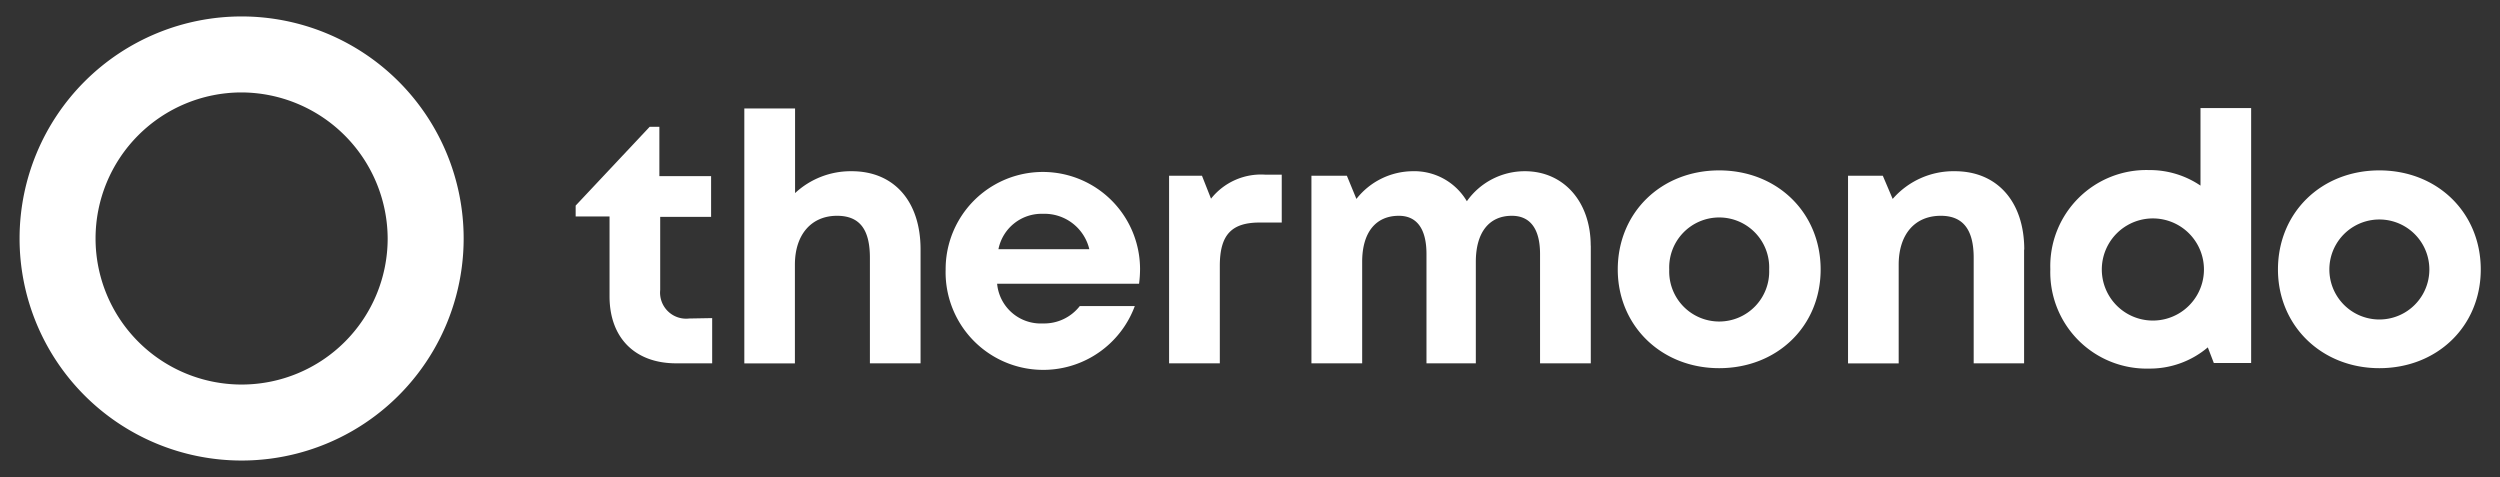
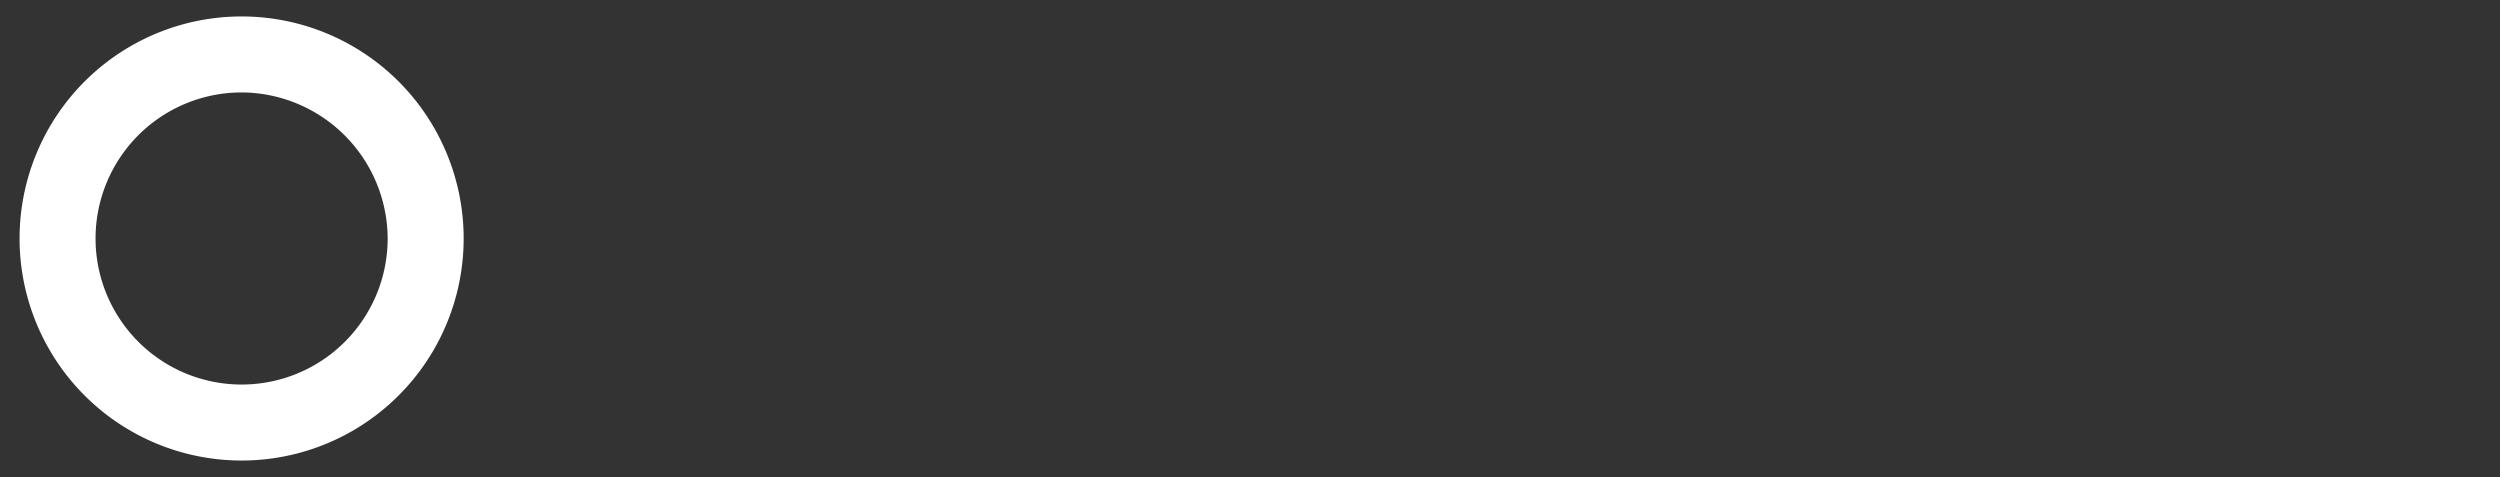
<svg xmlns="http://www.w3.org/2000/svg" id="Layer_1" data-name="Layer 1" viewBox="0 0 304 58">
  <rect x="0" y="0" width="304" height="58" fill="#333333" stroke="none" />
  <defs>
    <style>.cls-1{fill:#fff;}</style>
  </defs>
  <path class="cls-1" d="M29.26,56A27,27,0,1,1,56.38,29,27,27,0,0,1,29.26,56Zm.11-44.76A17.76,17.76,0,1,0,47.14,29,17.84,17.84,0,0,0,29.37,11.24Z" />
-   <path class="cls-1" d="M86.6,38.68v5.5H82.22c-5,0-8.1-3.09-8.1-8.15V26.32H70V25l9-9.58h1.18v6h6.29v4.95H80.28v8.89a3.17,3.17,0,0,0,3.52,3.47Zm25.34-8.36V44.18h-6.16V31.35c0-3.41-1.21-5.11-4-5.11-3.08,0-5.12,2.24-5.12,5.95v12H90.51v-31h6.17V23.48a9.94,9.94,0,0,1,6.89-2.66c5.17,0,8.37,3.69,8.37,9.5Zm43.92-9.08v5.82h-2.68c-3.47,0-4.85,1.54-4.85,5.27V44.18h-6.17V21.37h4l1.1,2.79a7.76,7.76,0,0,1,6.61-2.92Zm37.58,8.63V44.18h-6.17V30.89c0-3.05-1.19-4.65-3.43-4.65-2.75,0-4.38,2-4.38,5.6V44.18h-6V30.89c0-3.05-1.16-4.65-3.36-4.65-2.79,0-4.46,2-4.46,5.6V44.18h-6.17V21.37h4.31l1.16,2.82a8.78,8.78,0,0,1,6.8-3.37,7.42,7.42,0,0,1,6.63,3.65,8.62,8.62,0,0,1,7.06-3.65c4.71,0,8,3.71,8,9.05Zm3.28,2.9c0-6.92,5.27-12.05,12.33-12.05s12.34,5.14,12.34,12.05-5.3,12-12.34,12-12.33-5.17-12.33-12Zm18.41,0a6.08,6.08,0,1,0-12.15,0,6.08,6.08,0,1,0,12.15,0Zm31-2.42V44.18H240V31.35c0-3.45-1.31-5.11-4-5.11-3.18,0-5.12,2.28-5.12,5.95v12h-6.16V21.37h4.23l1.2,2.82a9.79,9.79,0,0,1,7.56-3.37c5.2,0,8.44,3.76,8.44,9.53Zm27.61-17.21v31H269.2l-.73-1.9a10.91,10.91,0,0,1-7.15,2.58,11.72,11.72,0,0,1-12-12.09,11.68,11.68,0,0,1,12-12.05,11,11,0,0,1,6.26,1.89V13.14ZM268,32.77a6.21,6.21,0,1,0-12.42,0,6.21,6.21,0,1,0,12.42,0Zm9,0c0-6.92,5.27-12.05,12.33-12.05s12.33,5.14,12.33,12.05-5.3,12-12.33,12-12.33-5.17-12.33-12Zm18.41,0a6.08,6.08,0,1,0-12.16,0,6.08,6.08,0,1,0,12.16,0ZM131.3,37.22a5.48,5.48,0,0,1-4.48,2.11,5.32,5.32,0,0,1-5.57-4.83h17.26a13.76,13.76,0,0,0,.12-1.81,11.82,11.82,0,1,0-23.64.08,11.87,11.87,0,0,0,23,4.45ZM126.82,26a5.6,5.6,0,0,1,5.64,4.3H121.41a5.35,5.35,0,0,1,5.41-4.3Z" />
</svg>